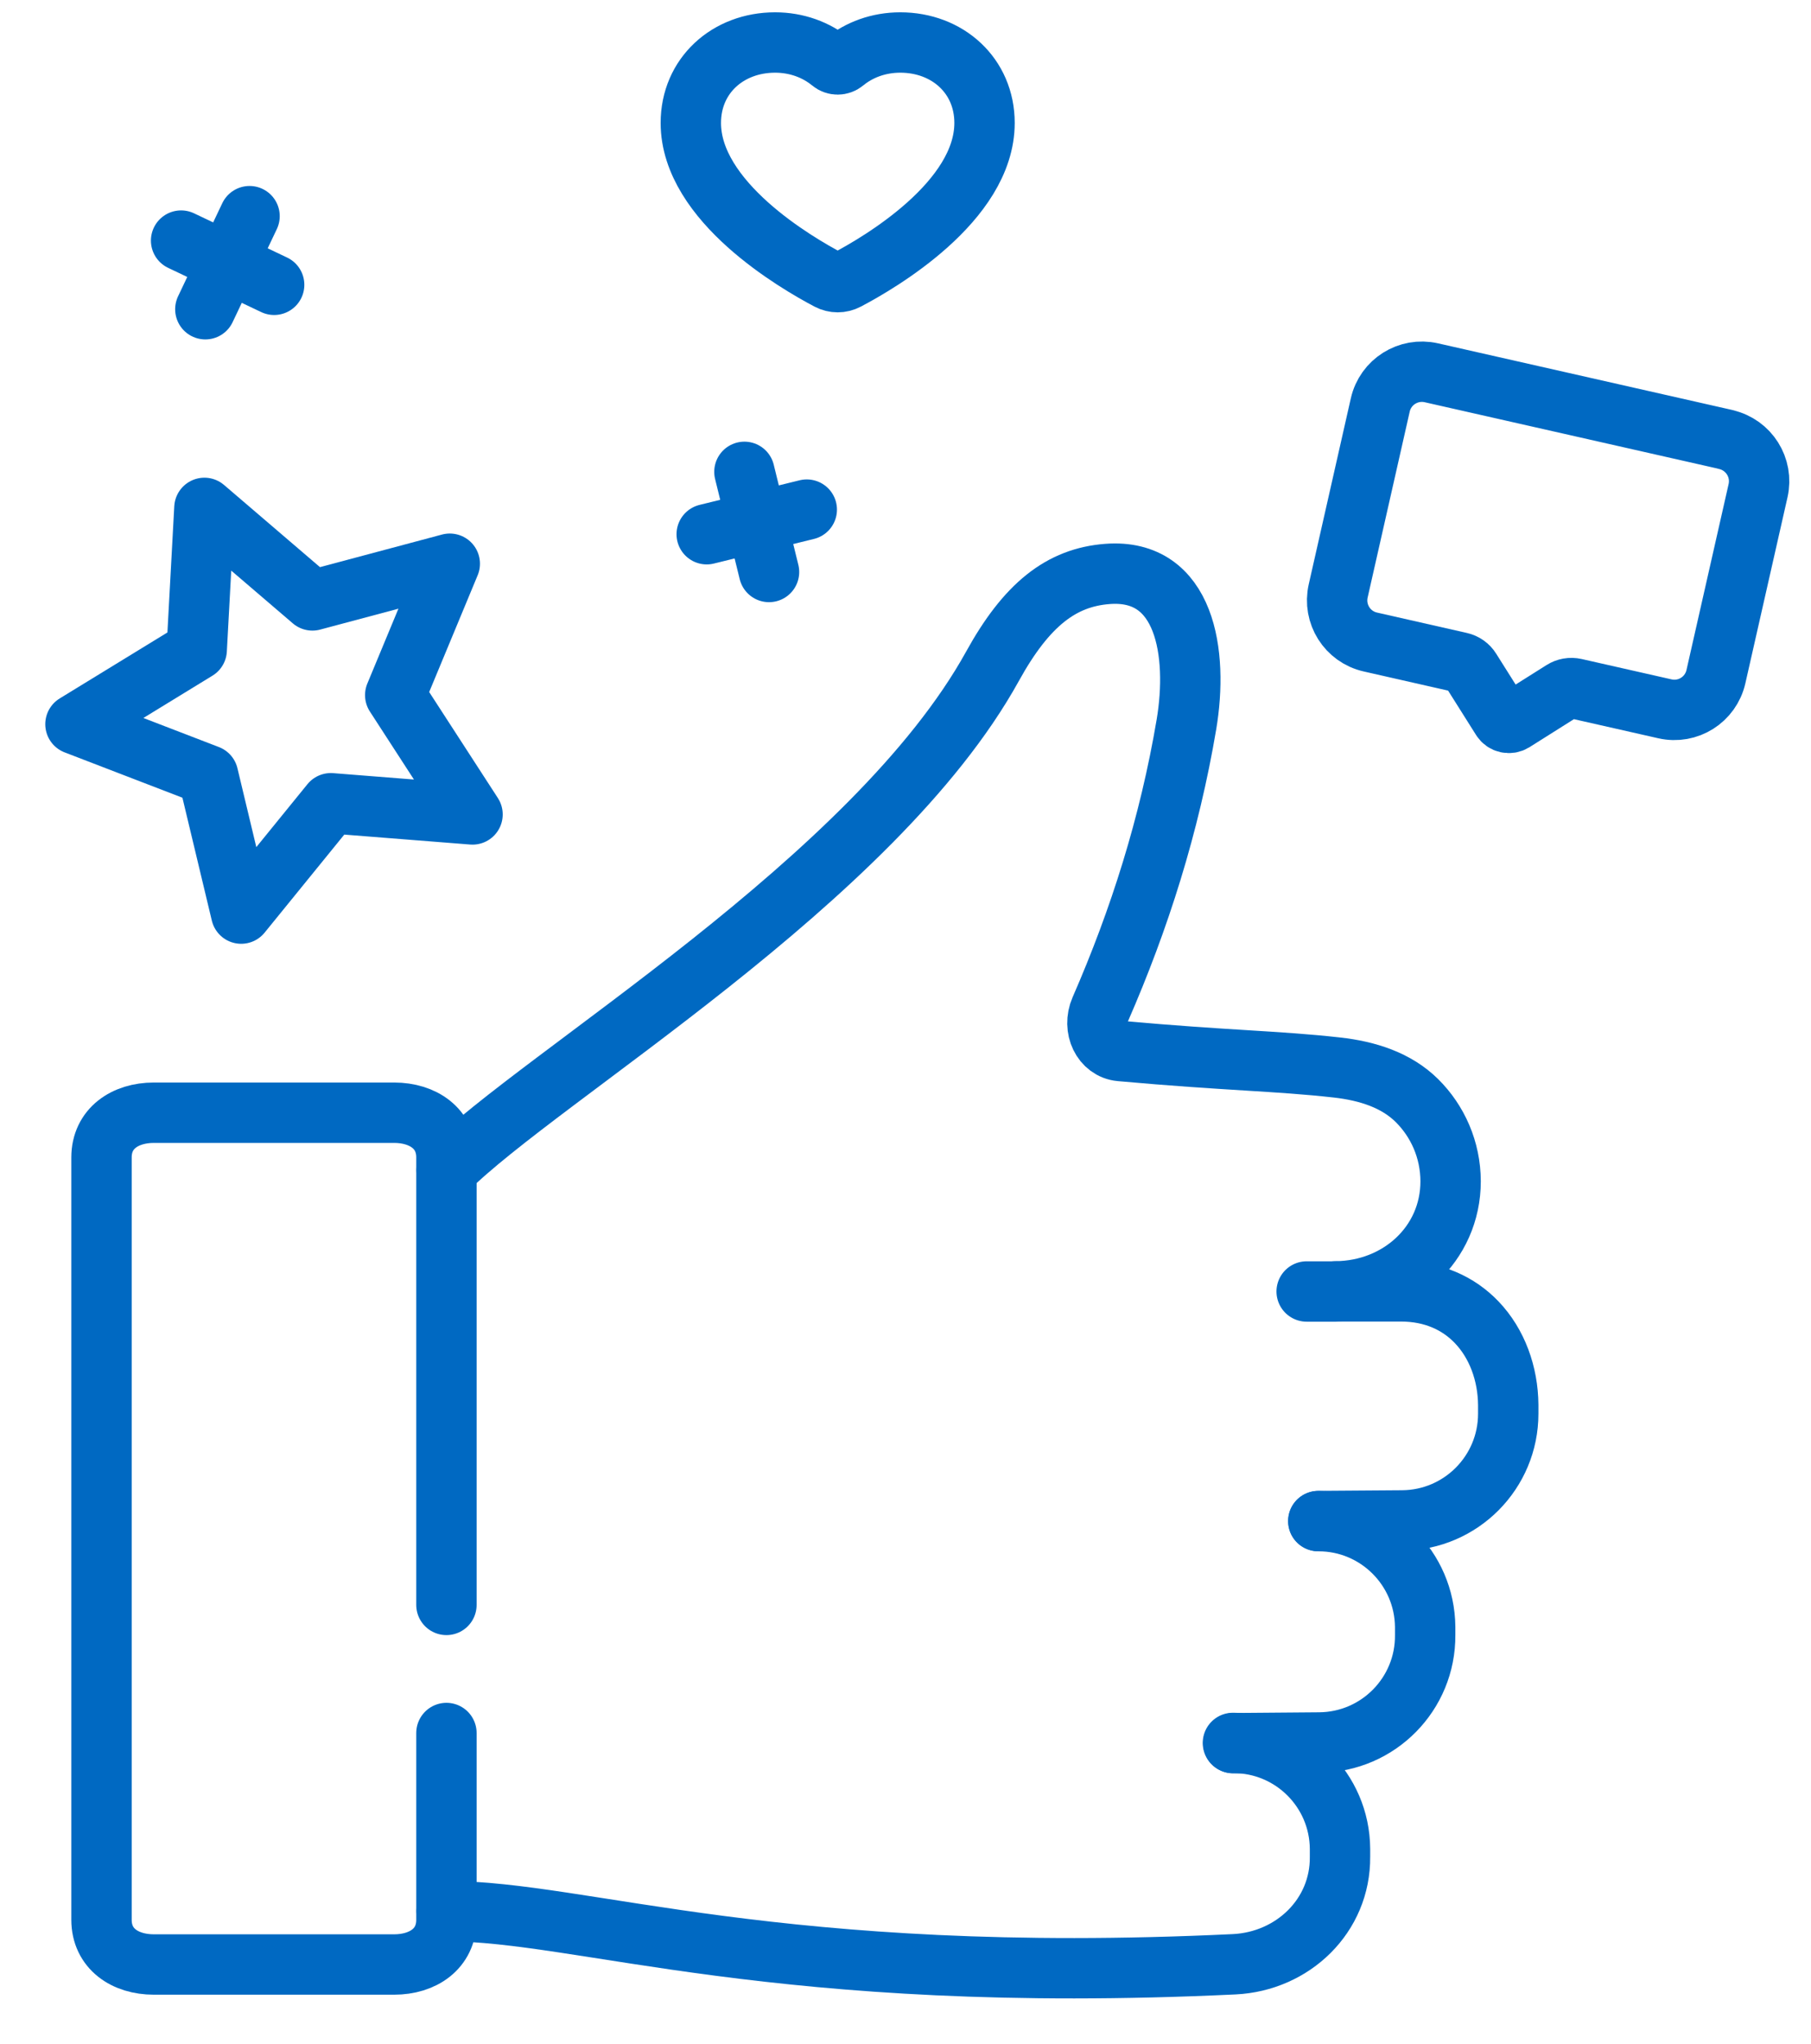
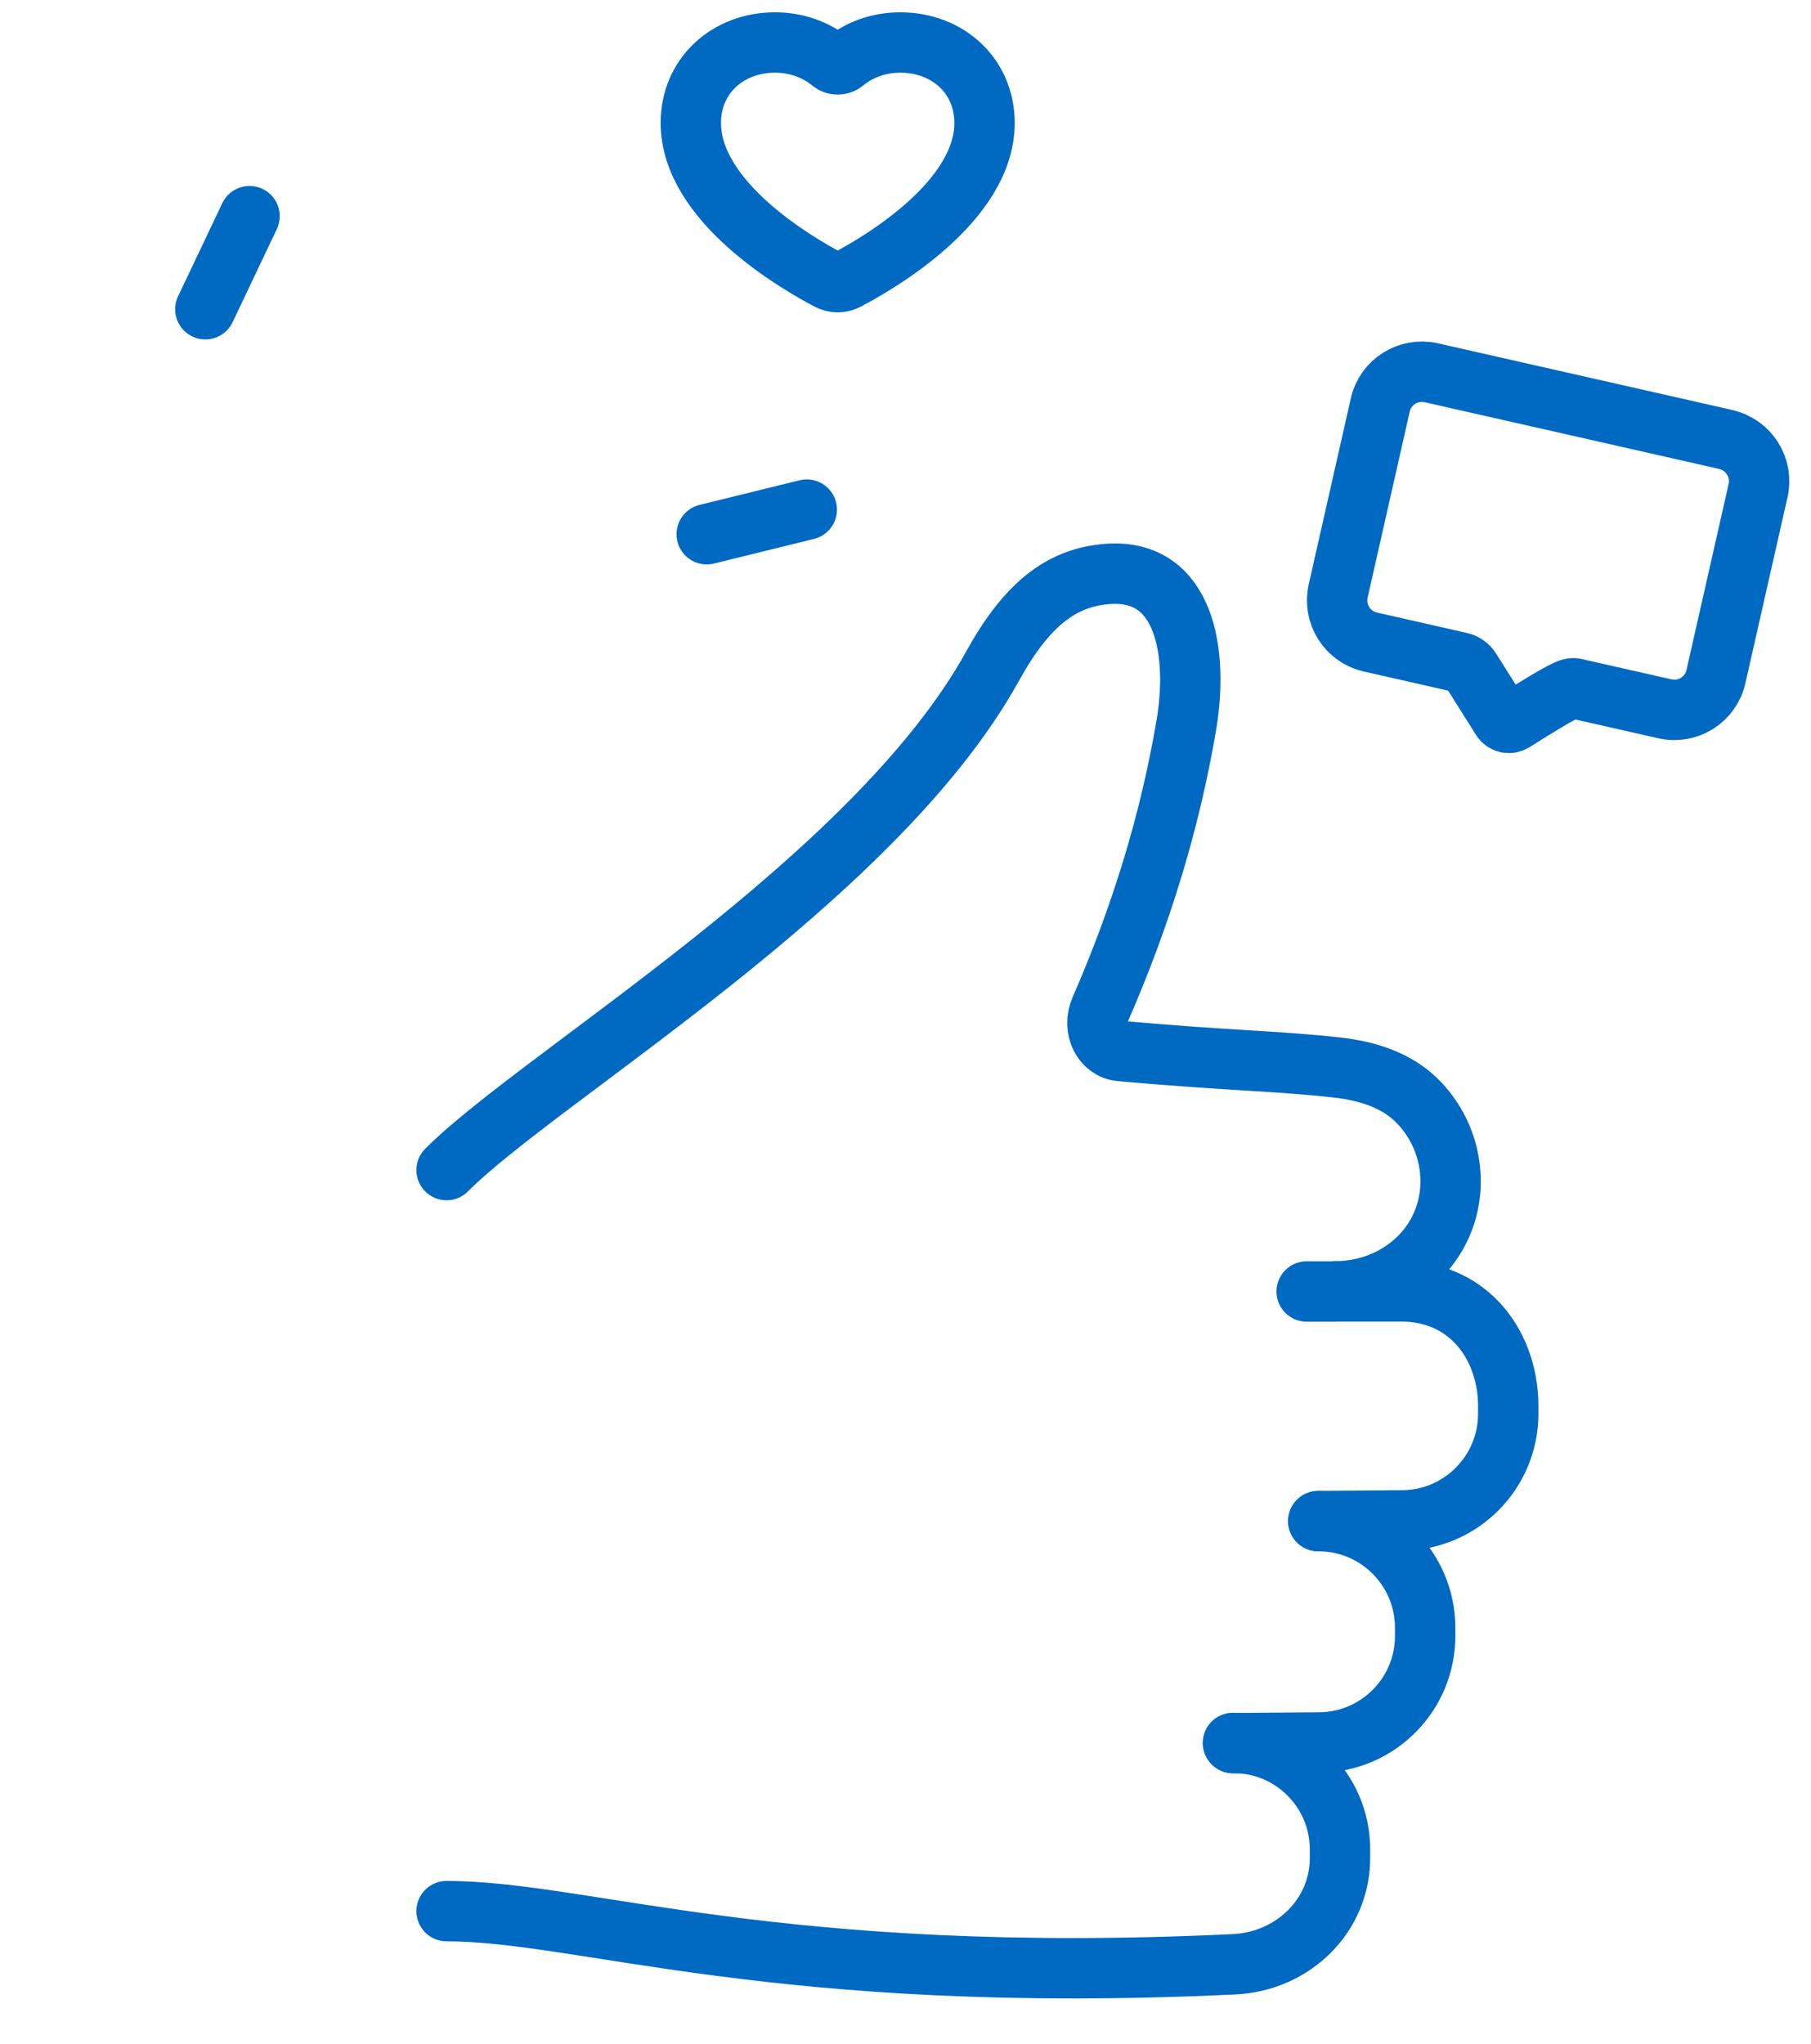
<svg xmlns="http://www.w3.org/2000/svg" width="39" height="44" viewBox="0 0 39 44" fill="none">
  <path d="M19.387 0.915C18.924 0.915 18.5 1.071 18.178 1.337C18.097 1.404 17.98 1.404 17.901 1.337C17.577 1.071 17.155 0.915 16.692 0.915C15.675 0.915 14.877 1.628 14.877 2.647C14.877 4.341 17.153 5.663 17.843 6.026C17.966 6.091 18.113 6.091 18.236 6.026C18.928 5.663 21.202 4.341 21.202 2.647C21.202 1.63 20.406 0.915 19.387 0.915Z" stroke="#0069C2" stroke-width="1.3" stroke-linecap="round" stroke-linejoin="round" />
-   <path d="M37.166 9.462L30.824 8.026C30.329 7.914 29.836 8.223 29.724 8.72L28.818 12.723C28.706 13.218 29.015 13.711 29.512 13.823L31.447 14.262C31.539 14.283 31.62 14.339 31.67 14.42L32.337 15.478C32.391 15.565 32.505 15.59 32.593 15.536L33.651 14.869C33.73 14.819 33.827 14.802 33.919 14.823L35.854 15.261C36.349 15.374 36.841 15.064 36.953 14.567L37.86 10.564C37.972 10.069 37.662 9.577 37.166 9.464V9.462Z" stroke="#0069C2" stroke-width="1.3" stroke-linecap="round" stroke-linejoin="round" />
-   <path d="M4.402 10.935L6.728 12.927L9.686 12.137L8.511 14.966L10.176 17.535L7.125 17.294L5.194 19.67L4.481 16.691L1.625 15.592L4.236 13.993L4.402 10.935Z" stroke="#0069C2" stroke-width="1.3" stroke-linecap="round" stroke-linejoin="round" />
+   <path d="M37.166 9.462L30.824 8.026C30.329 7.914 29.836 8.223 29.724 8.72L28.818 12.723C28.706 13.218 29.015 13.711 29.512 13.823L31.447 14.262C31.539 14.283 31.62 14.339 31.67 14.42L32.337 15.478C32.391 15.565 32.505 15.59 32.593 15.536C33.73 14.819 33.827 14.802 33.919 14.823L35.854 15.261C36.349 15.374 36.841 15.064 36.953 14.567L37.86 10.564C37.972 10.069 37.662 9.577 37.166 9.464V9.462Z" stroke="#0069C2" stroke-width="1.3" stroke-linecap="round" stroke-linejoin="round" />
  <path d="M5.374 4.654L4.422 6.658" stroke="#0069C2" stroke-width="1.3" stroke-linecap="round" stroke-linejoin="round" />
-   <path d="M5.904 6.132L3.9 5.18" stroke="#0069C2" stroke-width="1.3" stroke-linecap="round" stroke-linejoin="round" />
-   <path d="M16.031 10.159L16.561 12.315" stroke="#0069C2" stroke-width="1.3" stroke-linecap="round" stroke-linejoin="round" />
  <path d="M17.374 10.972L15.219 11.502" stroke="#0069C2" stroke-width="1.3" stroke-linecap="round" stroke-linejoin="round" />
  <path d="M28.768 27.806H28.139" stroke="#0069C2" stroke-width="1.3" stroke-linecap="round" stroke-linejoin="round" />
  <path d="M9.617 25.192C11.656 23.153 18.823 18.96 21.374 14.344C22.107 13.016 22.854 12.432 23.851 12.357C25.531 12.23 25.807 14.068 25.55 15.597C25.184 17.765 24.539 19.796 23.695 21.729C23.517 22.141 23.739 22.594 24.128 22.629C26.435 22.837 27.499 22.839 28.786 22.983C29.455 23.057 30.07 23.257 30.513 23.695C30.96 24.138 31.237 24.753 31.239 25.433C31.239 26.788 30.12 27.794 28.767 27.803H30.168C30.86 27.803 31.411 28.061 31.8 28.468C32.24 28.927 32.475 29.576 32.48 30.249V30.422C32.48 30.422 32.48 30.432 32.48 30.438C32.48 31.698 31.463 32.725 30.201 32.735L28.393 32.748" stroke="#0069C2" stroke-width="1.3" stroke-linecap="round" stroke-linejoin="round" />
  <path d="M28.388 32.75H28.396C29.654 32.75 30.68 33.766 30.691 35.028V35.203C30.701 36.471 29.681 37.506 28.413 37.516L26.559 37.531" stroke="#0069C2" stroke-width="1.3" stroke-linecap="round" stroke-linejoin="round" />
  <path d="M26.551 37.526H26.562C27.822 37.526 28.848 38.543 28.857 39.804V39.977C28.869 41.245 27.844 42.23 26.578 42.291C16.72 42.76 12.554 41.147 9.617 41.147" stroke="#0069C2" stroke-width="1.3" stroke-linecap="round" stroke-linejoin="round" />
-   <path d="M9.614 37.312V41.334C9.614 41.956 9.109 42.296 8.488 42.296H3.312C2.691 42.296 2.186 41.956 2.186 41.334V24.919C2.186 24.298 2.691 23.957 3.312 23.957H8.488C9.109 23.957 9.614 24.298 9.614 24.919V34.554" stroke="#0069C2" stroke-width="1.3" stroke-linecap="round" stroke-linejoin="round" />
</svg>